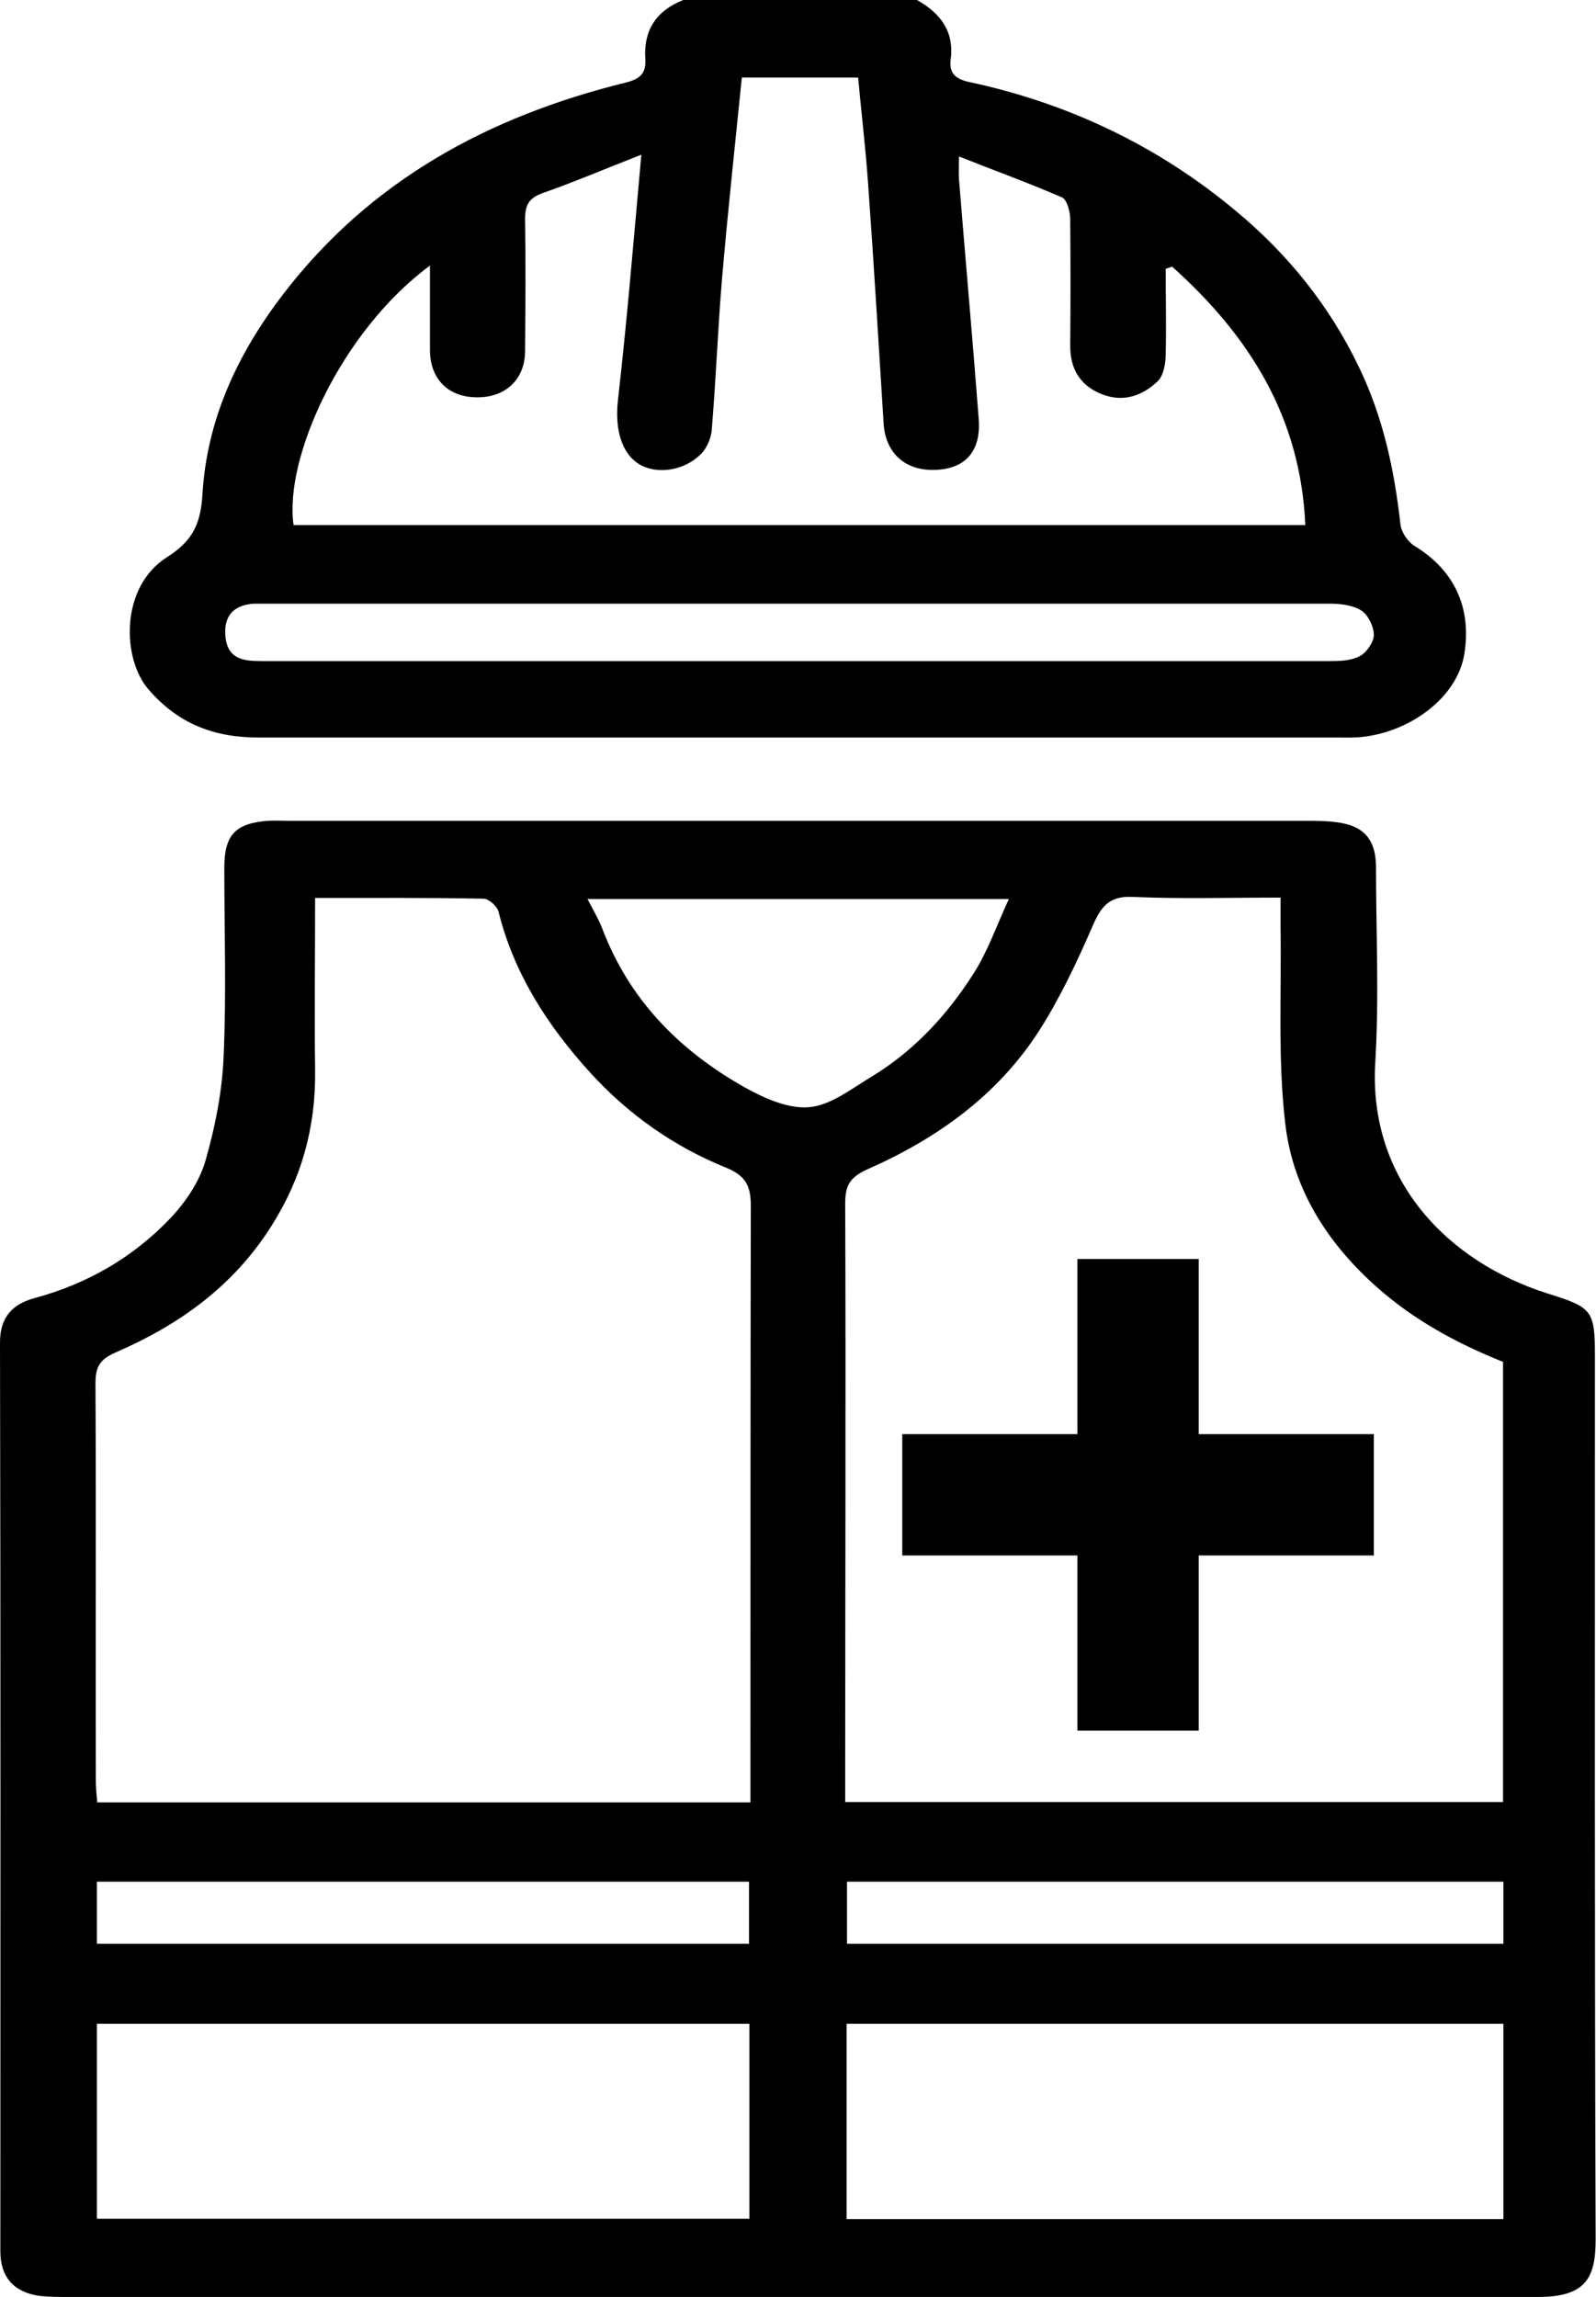
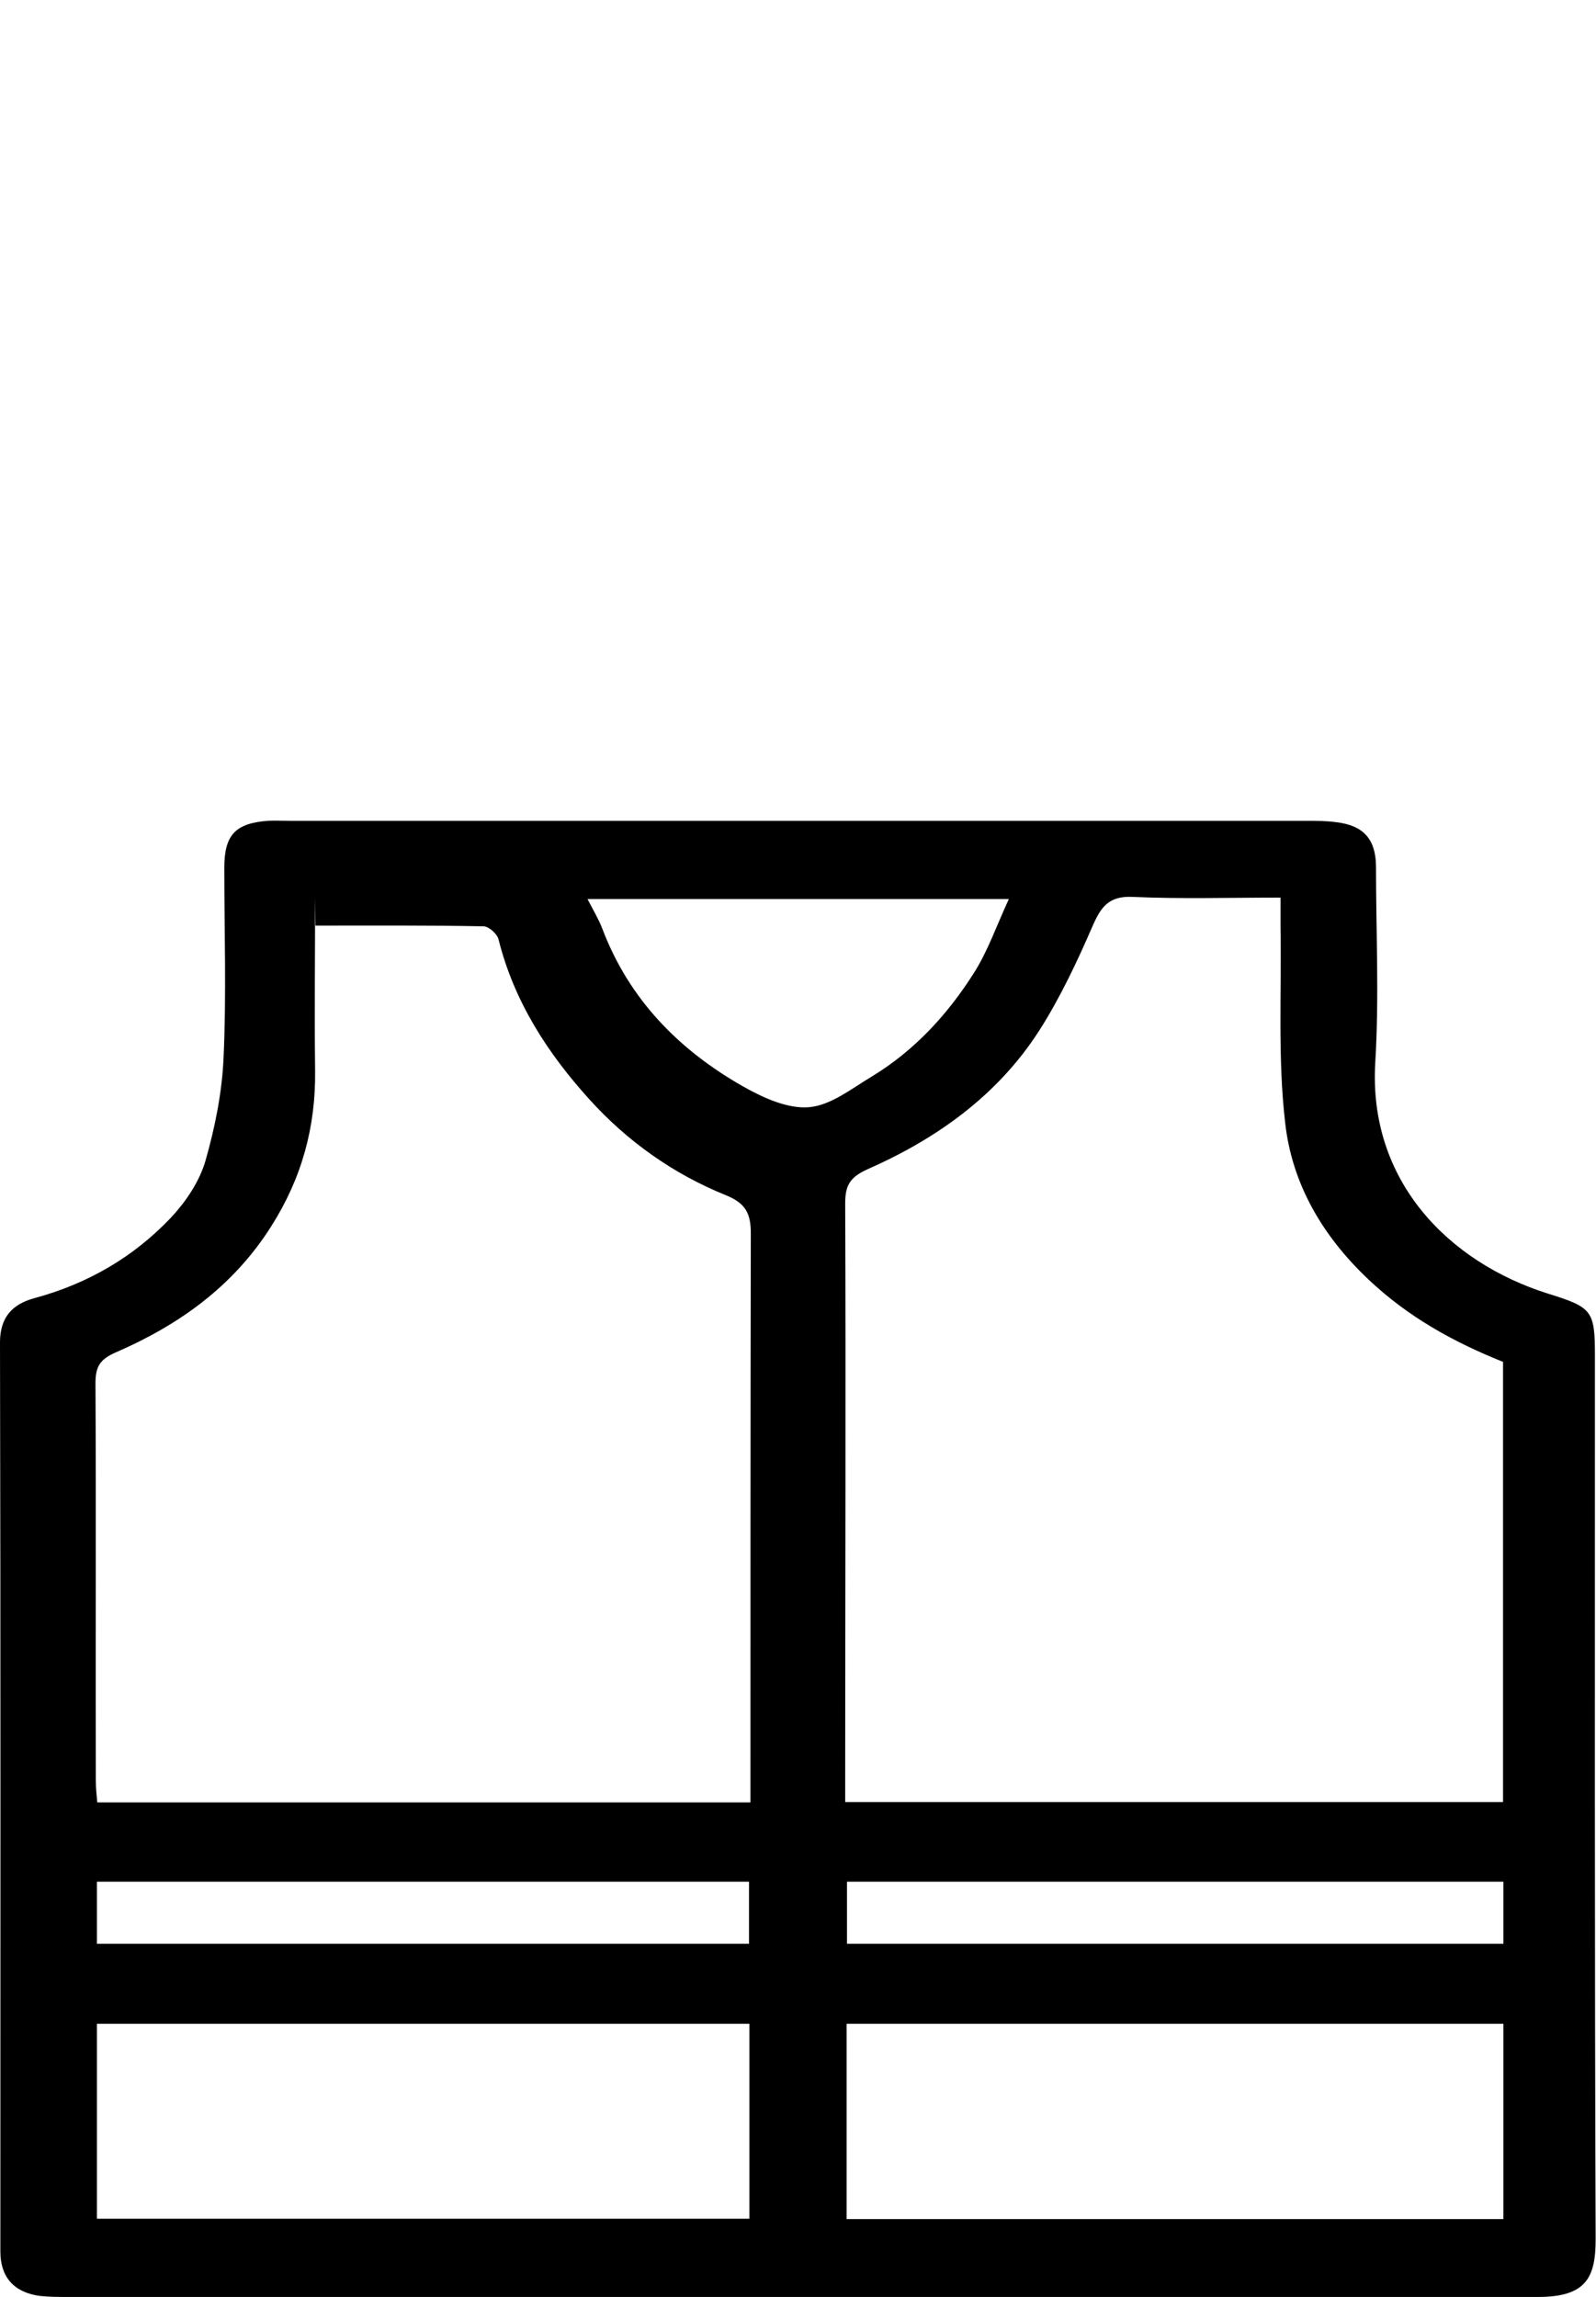
<svg xmlns="http://www.w3.org/2000/svg" id="_Слой_2" data-name="Слой 2" viewBox="0 0 44.47 64">
  <defs>
    <style>
      .cls-1 {
        fill: #000;
        stroke-width: 0px;
      }
    </style>
  </defs>
  <g id="_Слой_1-2" data-name="Слой 1">
    <g id="IaBnJ9.tif">
      <g>
-         <path class="cls-1" d="M25.55,0c.64.36,1.04.86.94,1.65-.05.37.11.54.49.63,2.78.59,5.3,1.79,7.47,3.61,1.43,1.19,2.6,2.63,3.42,4.35.67,1.39.98,2.85,1.15,4.36.02.22.2.49.39.61,1.12.68,1.6,1.73,1.39,3.02-.2,1.21-1.5,2.15-2.82,2.3-.24.03-.49.02-.73.02-10.01,0-20.02,0-30.04,0-1.23,0-2.24-.37-3.08-1.35-.73-.85-.79-2.85.53-3.68.71-.45.93-.93.98-1.73.12-2.1.98-3.93,2.24-5.58,2.44-3.19,5.74-4.97,9.56-5.91.4-.1.57-.26.54-.67-.05-.8.32-1.34,1.06-1.63h6.52ZM32.66,7.43c-.06.02-.12.04-.18.06,0,.8.02,1.59,0,2.39,0,.25-.06.58-.22.74-.46.44-1.02.61-1.64.33-.55-.25-.8-.7-.8-1.31.01-1.18.01-2.35,0-3.53,0-.21-.09-.55-.23-.61-.92-.4-1.86-.74-2.87-1.14,0,.33-.01.48,0,.63.18,2.23.38,4.45.55,6.68.07.89-.36,1.38-1.17,1.42-.86.05-1.43-.45-1.48-1.3-.14-2.22-.27-4.43-.43-6.65-.07-1-.19-2-.28-2.98h-3.24c-.19,1.88-.39,3.73-.55,5.58-.12,1.42-.17,2.84-.29,4.25-.02.23-.14.51-.31.67-.47.47-1.23.56-1.7.28-.53-.32-.69-1.03-.6-1.81.25-2.19.43-4.39.65-6.82-1.05.41-1.89.77-2.75,1.07-.39.14-.49.34-.49.73.02,1.22.01,2.44,0,3.67,0,.79-.55,1.3-1.34,1.29-.8,0-1.31-.51-1.31-1.32,0-.76,0-1.52,0-2.35-2.49,1.84-4.07,5.38-3.8,7.23h28.19c-.13-3.03-1.58-5.29-3.71-7.2ZM22.24,18.42c4.94,0,9.88,0,14.82,0,.28,0,.59-.01.83-.14.19-.1.39-.39.39-.59,0-.23-.16-.56-.35-.68-.24-.15-.58-.19-.88-.19-9.86,0-19.72,0-29.58,0-.13,0-.27,0-.4,0-.57.04-.84.35-.79.91.06.63.49.69,1,.69,4.99,0,9.97,0,14.96,0Z" />
-         <path class="cls-1" d="M22.24,64c-6.78,0-13.56,0-20.34,0-.27,0-.53,0-.8-.03-.71-.1-1.09-.52-1.09-1.24C.01,54.29.02,45.84,0,37.4c0-.72.37-1.07.96-1.23,1.48-.4,2.76-1.14,3.81-2.25.41-.44.78-.99.95-1.56.27-.94.47-1.93.51-2.91.08-1.75.02-3.51.02-5.27,0-.92.31-1.24,1.21-1.31.2-.01.4,0,.6,0,9.44,0,18.88,0,28.32,0,.29,0,.58,0,.86.04.75.09,1.09.47,1.1,1.22,0,1.82.09,3.65-.02,5.47-.2,3.31,2.05,5.57,4.8,6.44,1.25.39,1.32.47,1.32,1.75,0,8.2-.01,16.4.02,24.6,0,1.08-.27,1.61-1.61,1.61-6.87,0-13.74,0-20.61,0ZM41.89,37.95c-1.4-.56-2.66-1.26-3.76-2.3-1.28-1.21-2.13-2.66-2.32-4.36-.21-1.8-.1-3.63-.13-5.45,0-.26,0-.52,0-.83-1.44,0-2.79.04-4.13-.02-.66-.03-.88.29-1.11.82-.43.99-.9,1.99-1.48,2.9-1.16,1.81-2.86,3.02-4.79,3.87-.51.23-.62.47-.62.96.02,5.31,0,10.62,0,15.93v.74h18.33v-12.26ZM8.78,25.01c0,1.67-.02,3.24,0,4.81.02,1.58-.37,3.01-1.23,4.36-1.06,1.67-2.57,2.74-4.32,3.5-.46.2-.57.41-.57.87.02,3.69,0,7.38.01,11.07,0,.19.02.39.04.6h18.2v-.77c0-5.29,0-10.58.01-15.86,0-.57-.16-.84-.7-1.06-1.46-.59-2.74-1.5-3.79-2.66-1.17-1.29-2.11-2.74-2.54-4.47-.04-.15-.27-.36-.42-.36-1.53-.03-3.05-.02-4.68-.02ZM41.89,56.39h-18.3v5.44h18.3v-5.44ZM20.88,56.39H2.7v5.43h18.18v-5.43ZM16.37,25.05c.17.33.31.56.41.82.75,1.98,2.14,3.39,3.94,4.41.55.31,1.23.62,1.82.57.61-.05,1.19-.52,1.76-.86,1.18-.72,2.1-1.72,2.83-2.87.39-.61.63-1.31.98-2.07h-11.74ZM41.89,52.43h-18.29v1.73h18.29v-1.73ZM20.87,52.43H2.7v1.73h18.17v-1.73Z" />
-         <path class="cls-1" d="M33.4,39.96h4.88v3.38h-4.88v4.88h-3.38v-4.88h-4.88v-3.38h4.88v-4.88h3.38v4.88Z" />
+         <path class="cls-1" d="M22.24,64c-6.78,0-13.56,0-20.34,0-.27,0-.53,0-.8-.03-.71-.1-1.09-.52-1.09-1.24C.01,54.29.02,45.84,0,37.4c0-.72.37-1.07.96-1.23,1.48-.4,2.76-1.14,3.81-2.25.41-.44.78-.99.95-1.56.27-.94.47-1.93.51-2.91.08-1.75.02-3.51.02-5.27,0-.92.31-1.24,1.21-1.31.2-.01.4,0,.6,0,9.44,0,18.88,0,28.32,0,.29,0,.58,0,.86.04.75.09,1.09.47,1.1,1.22,0,1.82.09,3.65-.02,5.47-.2,3.31,2.05,5.57,4.8,6.44,1.25.39,1.32.47,1.32,1.75,0,8.2-.01,16.4.02,24.6,0,1.08-.27,1.61-1.61,1.61-6.87,0-13.74,0-20.61,0ZM41.89,37.95c-1.4-.56-2.66-1.26-3.76-2.3-1.28-1.21-2.13-2.66-2.32-4.36-.21-1.8-.1-3.63-.13-5.45,0-.26,0-.52,0-.83-1.44,0-2.79.04-4.13-.02-.66-.03-.88.29-1.11.82-.43.99-.9,1.99-1.48,2.9-1.16,1.81-2.86,3.02-4.79,3.87-.51.23-.62.47-.62.96.02,5.31,0,10.62,0,15.93v.74h18.33v-12.26ZM8.78,25.01c0,1.67-.02,3.24,0,4.81.02,1.58-.37,3.01-1.23,4.36-1.06,1.67-2.57,2.74-4.32,3.5-.46.2-.57.41-.57.87.02,3.69,0,7.38.01,11.07,0,.19.02.39.04.6h18.2c0-5.29,0-10.58.01-15.86,0-.57-.16-.84-.7-1.06-1.46-.59-2.74-1.5-3.79-2.66-1.17-1.29-2.11-2.74-2.54-4.47-.04-.15-.27-.36-.42-.36-1.53-.03-3.05-.02-4.68-.02ZM41.89,56.39h-18.3v5.44h18.3v-5.44ZM20.88,56.39H2.7v5.43h18.18v-5.43ZM16.37,25.05c.17.33.31.56.41.82.75,1.98,2.14,3.39,3.94,4.41.55.31,1.23.62,1.82.57.61-.05,1.19-.52,1.76-.86,1.18-.72,2.1-1.72,2.83-2.87.39-.61.63-1.31.98-2.07h-11.74ZM41.89,52.43h-18.29v1.73h18.29v-1.73ZM20.87,52.43H2.7v1.73h18.17v-1.73Z" />
      </g>
    </g>
  </g>
</svg>